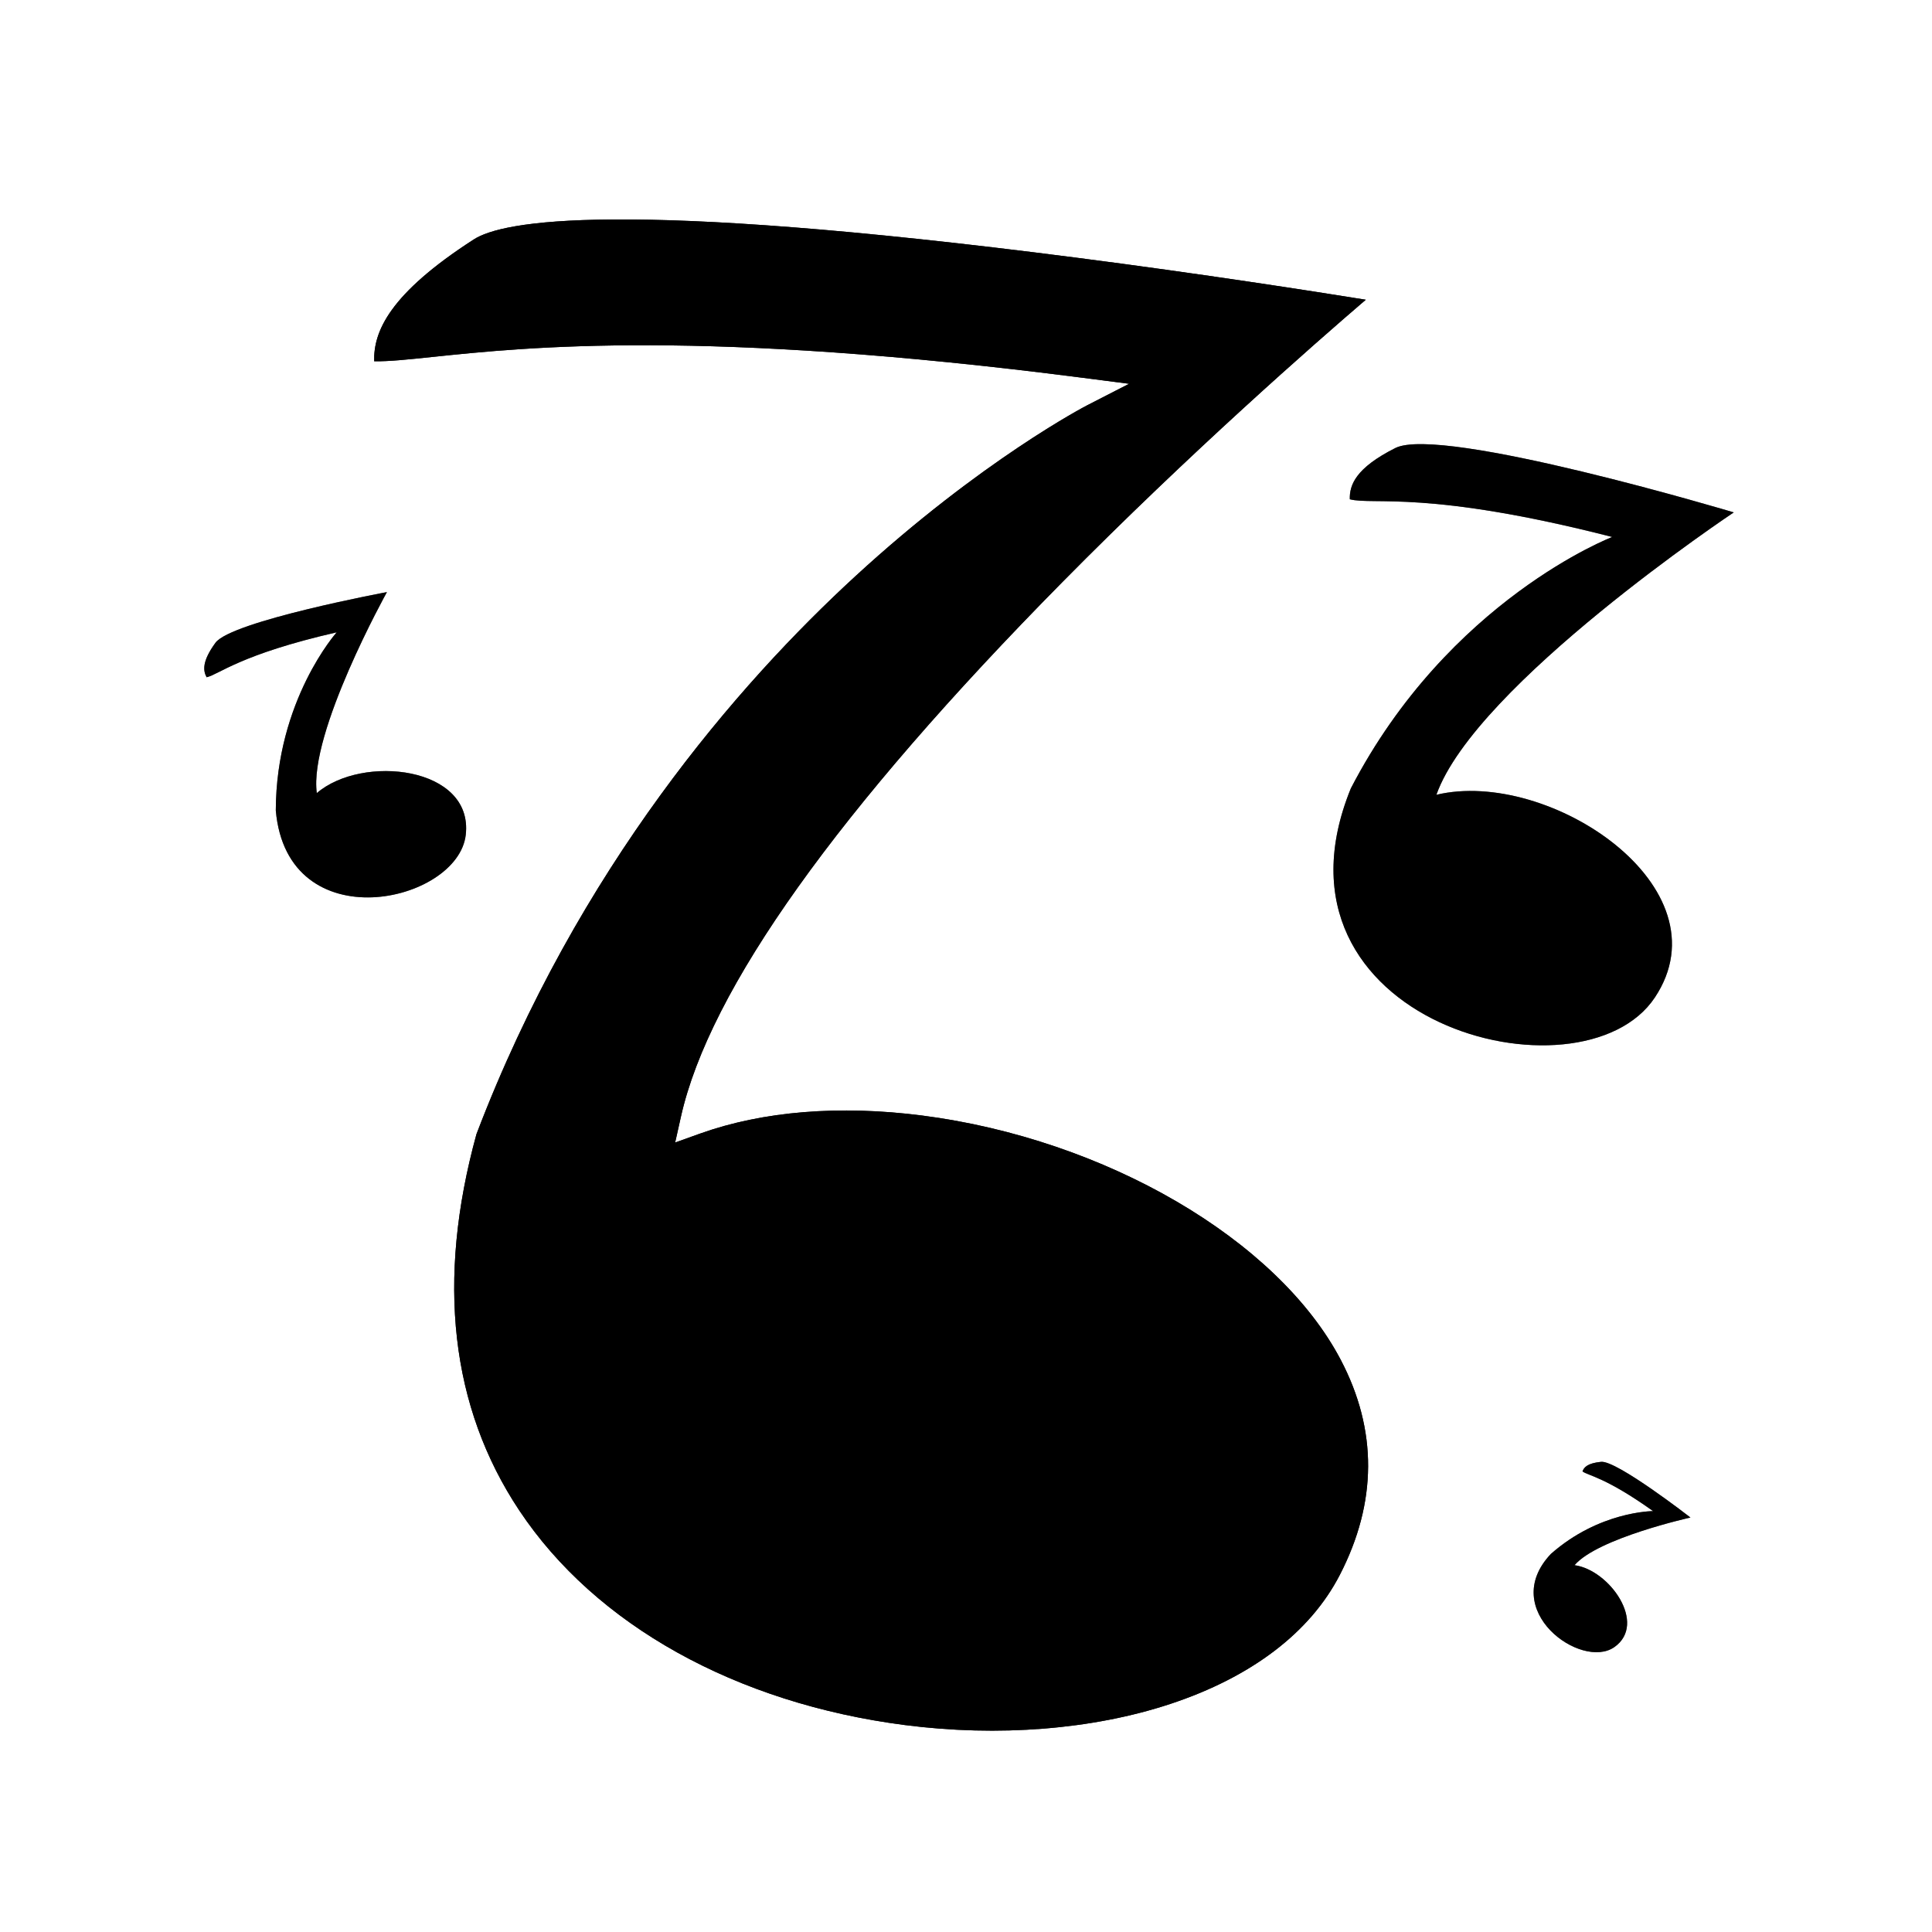
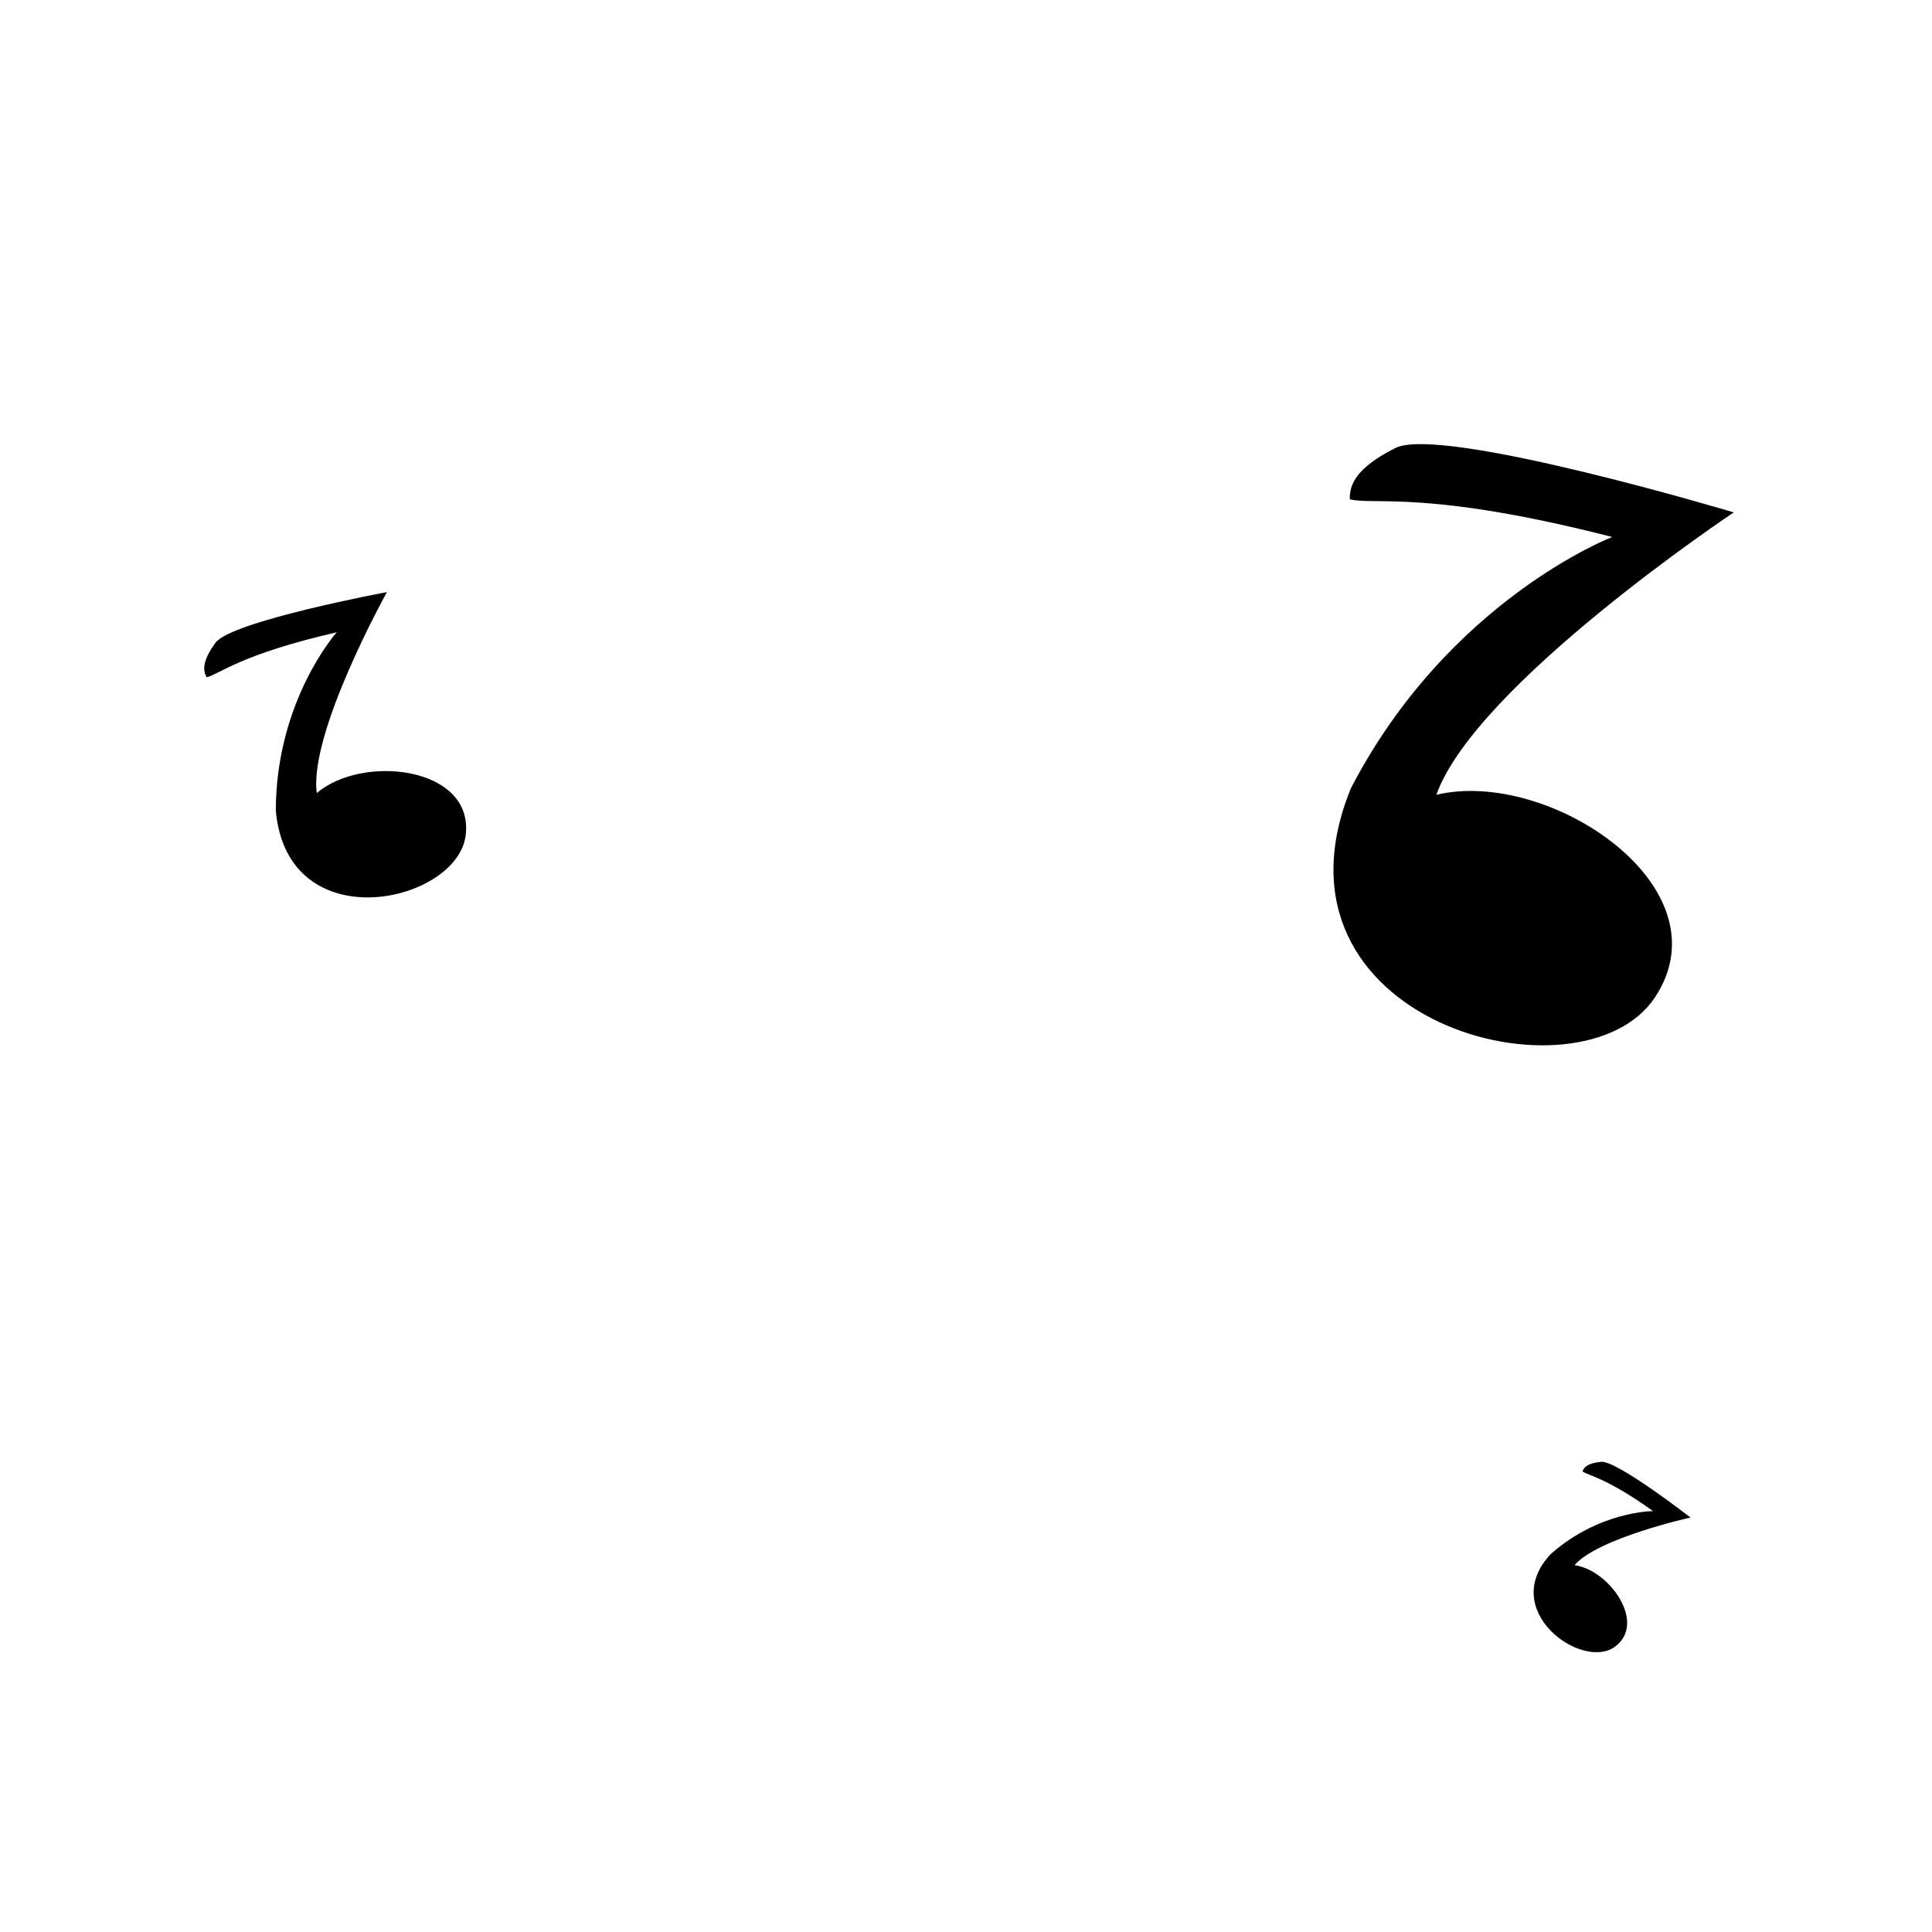
<svg xmlns="http://www.w3.org/2000/svg" xmlns:xlink="http://www.w3.org/1999/xlink" width="800px" height="800px" version="1.1" viewBox="144 144 512 512">
  <defs>
    <clipPath id="o">
      <path d="m148.09 148.09h503.81v503.81h-503.81z" />
    </clipPath>
    <filter id="a" x="0%" y="0%" width="100%" height="100%">
      <feColorMatrix in="SourceGraphic" values="0 0 0 0 1 0 0 0 0 1 0 0 0 0 1 0 0 0 1 0" />
    </filter>
    <mask id="i">
      <g filter="url(#a)">
        <rect width="800" height="800" fill-opacity=".9" />
      </g>
    </mask>
    <clipPath id="m">
      <path d="m0.094 0.094h503.81v503.81h-503.81z" />
    </clipPath>
    <mask id="h">
      <g filter="url(#a)">
        <rect width="504" height="504" fill-opacity=".66" />
      </g>
    </mask>
    <clipPath id="l">
-       <rect width="504" height="504" />
-     </clipPath>
+       </clipPath>
    <g id="e" clip-path="url(#l)">
      <path d="m50.75 175.48c-0.934-1.723-1.262-4.184 2.344-9.129 4.172-5.742 45.449-13.438 45.449-13.438s-20.762 37.328-18.586 53.27c12.055-10.367 41.523-7.082 39.477 11.039-2.035 18.121-47.277 28.238-50.344-6.438 0.082-29.234 16.137-47.211 16.137-47.211-25.598 5.844-31.16 11.148-34.477 11.906z" />
    </g>
    <mask id="g">
      <g filter="url(#a)">
        <rect width="504" height="504" fill-opacity=".66" />
      </g>
    </mask>
    <clipPath id="k">
-       <rect width="504" height="504" />
-     </clipPath>
+       </clipPath>
    <g id="d" clip-path="url(#k)">
-       <path d="m455.47 131.79s-68.461 45.629-78.812 74.836c29.801-7.117 77.355 24.496 57.887 53.73s-105.87 6.68-80.559-55.426c25.926-50 69.273-66.625 69.273-66.625-48.996-12.539-63.203-8.367-69.547-9.992-0.102-3.785 1.531-8.273 12.055-13.578 12.215-6.156 89.703 17.055 89.703 17.055z" />
-     </g>
+       </g>
    <mask id="f">
      <g filter="url(#a)">
        <rect width="504" height="504" fill-opacity=".66" />
      </g>
    </mask>
    <clipPath id="j">
      <rect width="504" height="504" />
    </clipPath>
    <g id="c" clip-path="url(#j)">
      <path d="m423.83 432.49c-8.77 6.191-30.914-9.777-16.844-24.676 12.785-11.273 26.824-11.348 27.094-11.348-12.582-8.984-17.09-9.355-18.711-10.52 0.383-1.094 1.344-2.191 4.934-2.543 4.16-0.406 23.68 14.762 23.68 14.762s-24.551 5.445-30.719 12.629c9.281 1.262 19.344 15.52 10.566 21.695z" />
    </g>
    <clipPath id="n">
-       <rect width="504" height="504" />
-     </clipPath>
+       </clipPath>
    <g id="b" clip-path="url(#n)">
      <g clip-path="url(#m)">
        <use mask="url(#h)" xlink:href="#e" />
        <use mask="url(#g)" xlink:href="#d" />
        <use mask="url(#f)" xlink:href="#c" />
      </g>
      <path d="m351.31 356.37c-16.715-31.848-62.332-58.477-110.92-64.742-21.867-2.816-42.211-1.164-58.84 4.777l-6.625 2.371 1.535-6.867c7.551-33.68 41.535-81.316 101-141.57 33.961-34.41 66.957-63.305 80.492-74.906-13.785-2.223-43.301-6.836-76.871-11.164h-0.004c-121.09-15.625-151.92-9.723-159.53-4.812-22.359 14.414-26.602 24.43-26.383 32.285 3.859 0.066 8.82-0.453 15.566-1.16 24.973-2.606 71.457-7.457 172.11 5.527l12.383 1.598-11.109 5.699c-0.277 0.141-27.871 14.445-61.469 45.332-30.938 28.434-73.449 77.148-100.38 147.82-10.672 38.789-6.856 72.348 11.336 99.707 20.191 30.375 57.438 51.117 102.18 56.891 24.809 3.199 49.801 1.203 70.379-5.602 21.527-7.125 37.055-18.957 44.91-34.203 9.91-19.23 9.988-38.402 0.242-56.973z" />
    </g>
  </defs>
  <path d="m246.54 300.91s-20.762 37.328-18.586 53.27c12.055-10.367 41.523-7.082 39.477 11.039-2.035 18.121-47.277 28.238-50.344-6.438 0.082-29.234 16.137-47.211 16.137-47.211-25.594 5.856-31.156 11.156-34.469 11.91-0.941-1.723-1.27-4.184 2.336-9.129 4.168-5.742 45.449-13.441 45.449-13.441z" />
  <path d="m603.47 279.79s-68.461 45.629-78.812 74.836c29.801-7.117 77.355 24.496 57.887 53.73s-105.87 6.68-80.559-55.426c25.926-50 69.273-66.625 69.273-66.625-48.996-12.539-63.203-8.367-69.547-9.992-0.102-3.785 1.531-8.273 12.055-13.578 12.215-6.156 89.703 17.055 89.703 17.055z" />
  <path d="m582.09 544.46c-12.582-8.984-17.09-9.355-18.711-10.52 0.383-1.094 1.344-2.191 4.934-2.543 4.16-0.406 23.68 14.762 23.68 14.762s-24.551 5.445-30.719 12.629c9.273 1.258 19.336 15.516 10.566 21.699-8.77 6.191-30.914-9.777-16.844-24.676 12.785-11.285 26.82-11.352 27.094-11.352z" />
-   <path d="m499.31 504.37c-16.715-31.848-62.332-58.477-110.92-64.742-21.867-2.816-42.211-1.164-58.84 4.777l-6.625 2.371 1.535-6.867c7.551-33.68 41.535-81.316 101-141.57 33.961-34.41 66.957-63.305 80.492-74.906-13.785-2.223-43.301-6.836-76.871-11.164h-0.004c-121.09-15.625-151.92-9.723-159.53-4.812-22.359 14.414-26.602 24.43-26.383 32.285 3.859 0.066 8.82-0.453 15.566-1.16 24.973-2.606 71.457-7.457 172.11 5.527l12.383 1.598-11.109 5.699c-0.277 0.141-27.871 14.445-61.469 45.332-30.938 28.434-73.449 77.148-100.38 147.82-10.672 38.789-6.856 72.348 11.336 99.707 20.191 30.375 57.438 51.117 102.18 56.891 24.809 3.199 49.801 1.203 70.379-5.602 21.527-7.125 37.055-18.957 44.91-34.203 9.91-19.23 9.988-38.402 0.242-56.973z" />
  <g clip-path="url(#o)">
    <use transform="translate(148 148)" mask="url(#i)" xlink:href="#b" />
  </g>
</svg>